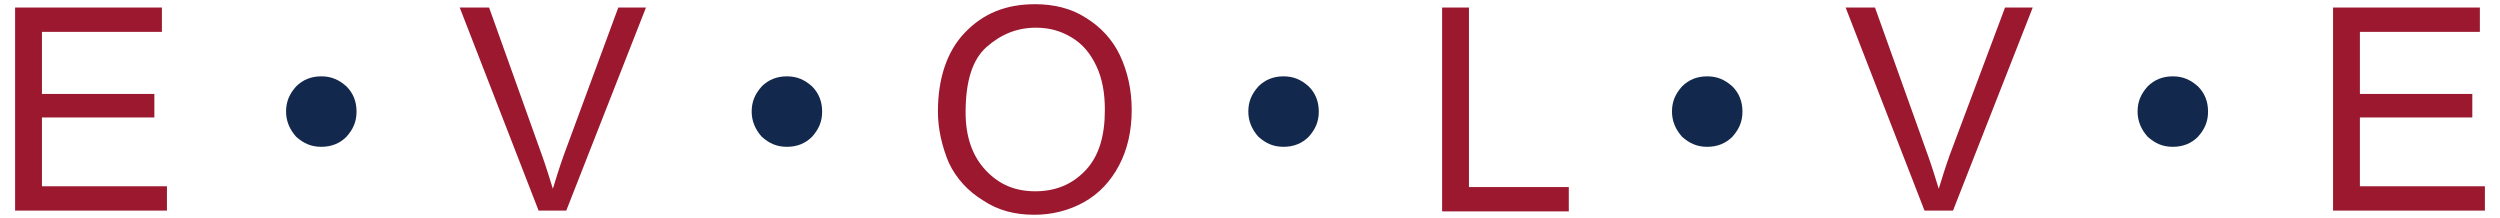
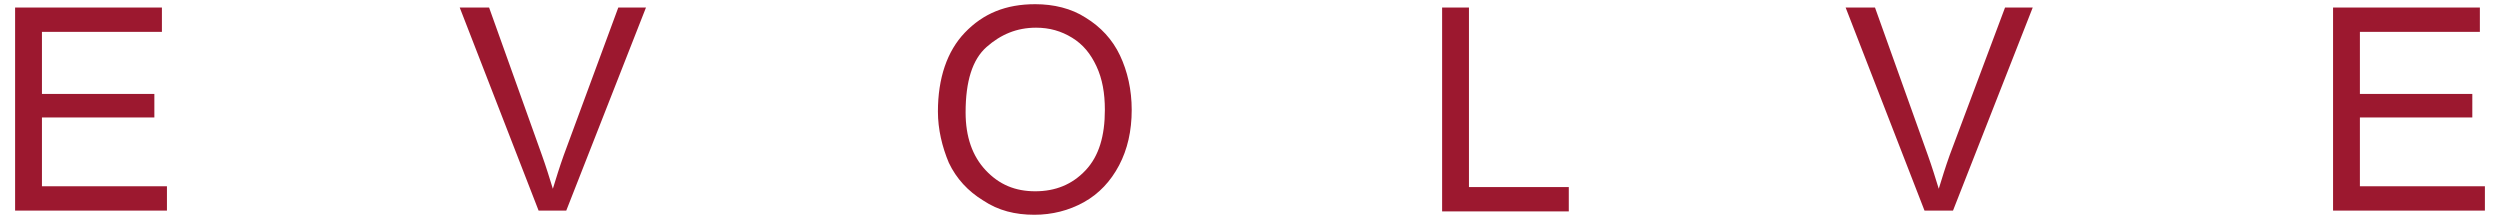
<svg xmlns="http://www.w3.org/2000/svg" version="1.1" id="Capa_1" x="0px" y="0px" viewBox="0 0 298 26" style="enable-background:new 0 0 298 26;" xml:space="preserve">
  <style type="text/css">
	.st0{fill:#FFFFFF;}
	.st1{fill:#252525;}
	.st2{fill:#9C182F;}
	.st3{fill:#12284C;}
</style>
  <g>
    <path class="st2" d="M278.1,25.1V0.9h17.5v2.9h-14.3v7.4h13.4V14h-13.4v8.2h14.9v2.9H278.1z M229.4,25.1l-9.4-24.2h3.5l6.3,17.6   c0.5,1.4,0.9,2.7,1.3,4c0.4-1.3,0.8-2.6,1.3-4L239,0.9h3.3l-9.5,24.2H229.4z M171.9,25.1V0.9h3.2v21.4H187v2.9H171.9z M115.1,13.4   c0,2.9,0.8,5.2,2.4,6.9c1.6,1.7,3.5,2.5,5.9,2.5c2.4,0,4.4-0.8,6-2.5c1.6-1.7,2.3-4.1,2.3-7.2c0-2-0.3-3.7-1-5.2   c-0.7-1.5-1.6-2.6-2.9-3.4c-1.3-0.8-2.7-1.2-4.3-1.2c-2.3,0-4.2,0.8-5.9,2.3C115.9,7.1,115.1,9.7,115.1,13.4 M111.8,13.3   c0-4,1.1-7.2,3.2-9.4c2.2-2.3,4.9-3.4,8.4-3.4c2.2,0,4.3,0.5,6,1.6c1.8,1.1,3.2,2.6,4.1,4.5c0.9,1.9,1.4,4.1,1.4,6.5   c0,2.5-0.5,4.7-1.5,6.6c-1,1.9-2.4,3.4-4.2,4.4c-1.8,1-3.8,1.5-5.9,1.5c-2.3,0-4.3-0.5-6.1-1.7c-1.8-1.1-3.2-2.6-4.1-4.5   C112.3,17.5,111.8,15.4,111.8,13.3 M64.2,25.1L54.8,0.9h3.5l6.3,17.6c0.5,1.4,0.9,2.7,1.3,4c0.4-1.3,0.8-2.6,1.3-4l6.5-17.6H77   l-9.5,24.2H64.2z M1.8,25.1V0.9h17.5v2.9H5v7.4h13.4V14H5v8.2h14.9v2.9H1.8z" />
-     <path class="st3" d="M254.8,13.3c0-1.2,0.4-2.1,1.2-3c0.8-0.8,1.8-1.2,3-1.2c1.2,0,2.1,0.4,3,1.2c0.8,0.8,1.2,1.8,1.2,3   c0,1.2-0.4,2.1-1.2,3c-0.8,0.8-1.8,1.2-3,1.2c-1.2,0-2.1-0.4-3-1.2C255.2,15.4,254.8,14.4,254.8,13.3 M199.3,13.3   c0-1.2,0.4-2.1,1.2-3c0.8-0.8,1.8-1.2,3-1.2c1.2,0,2.1,0.4,3,1.2c0.8,0.8,1.2,1.8,1.2,3c0,1.2-0.4,2.1-1.2,3   c-0.8,0.8-1.8,1.2-3,1.2c-1.2,0-2.1-0.4-3-1.2C199.7,15.4,199.3,14.4,199.3,13.3 M148.8,13.3c0-1.2,0.4-2.1,1.2-3   c0.8-0.8,1.8-1.2,3-1.2c1.2,0,2.1,0.4,3,1.2c0.8,0.8,1.2,1.8,1.2,3c0,1.2-0.4,2.1-1.2,3c-0.8,0.8-1.8,1.2-3,1.2   c-1.2,0-2.1-0.4-3-1.2C149.2,15.4,148.8,14.4,148.8,13.3 M89.6,13.3c0-1.2,0.4-2.1,1.2-3c0.8-0.8,1.8-1.2,3-1.2   c1.2,0,2.1,0.4,3,1.2c0.8,0.8,1.2,1.8,1.2,3c0,1.2-0.4,2.1-1.2,3c-0.8,0.8-1.8,1.2-3,1.2c-1.2,0-2.1-0.4-3-1.2   C90,15.4,89.6,14.4,89.6,13.3 M34.1,13.3c0-1.2,0.4-2.1,1.2-3c0.8-0.8,1.8-1.2,3-1.2c1.2,0,2.1,0.4,3,1.2c0.8,0.8,1.2,1.8,1.2,3   c0,1.2-0.4,2.1-1.2,3c-0.8,0.8-1.8,1.2-3,1.2c-1.2,0-2.1-0.4-3-1.2C34.5,15.4,34.1,14.4,34.1,13.3" />
  </g>
</svg>